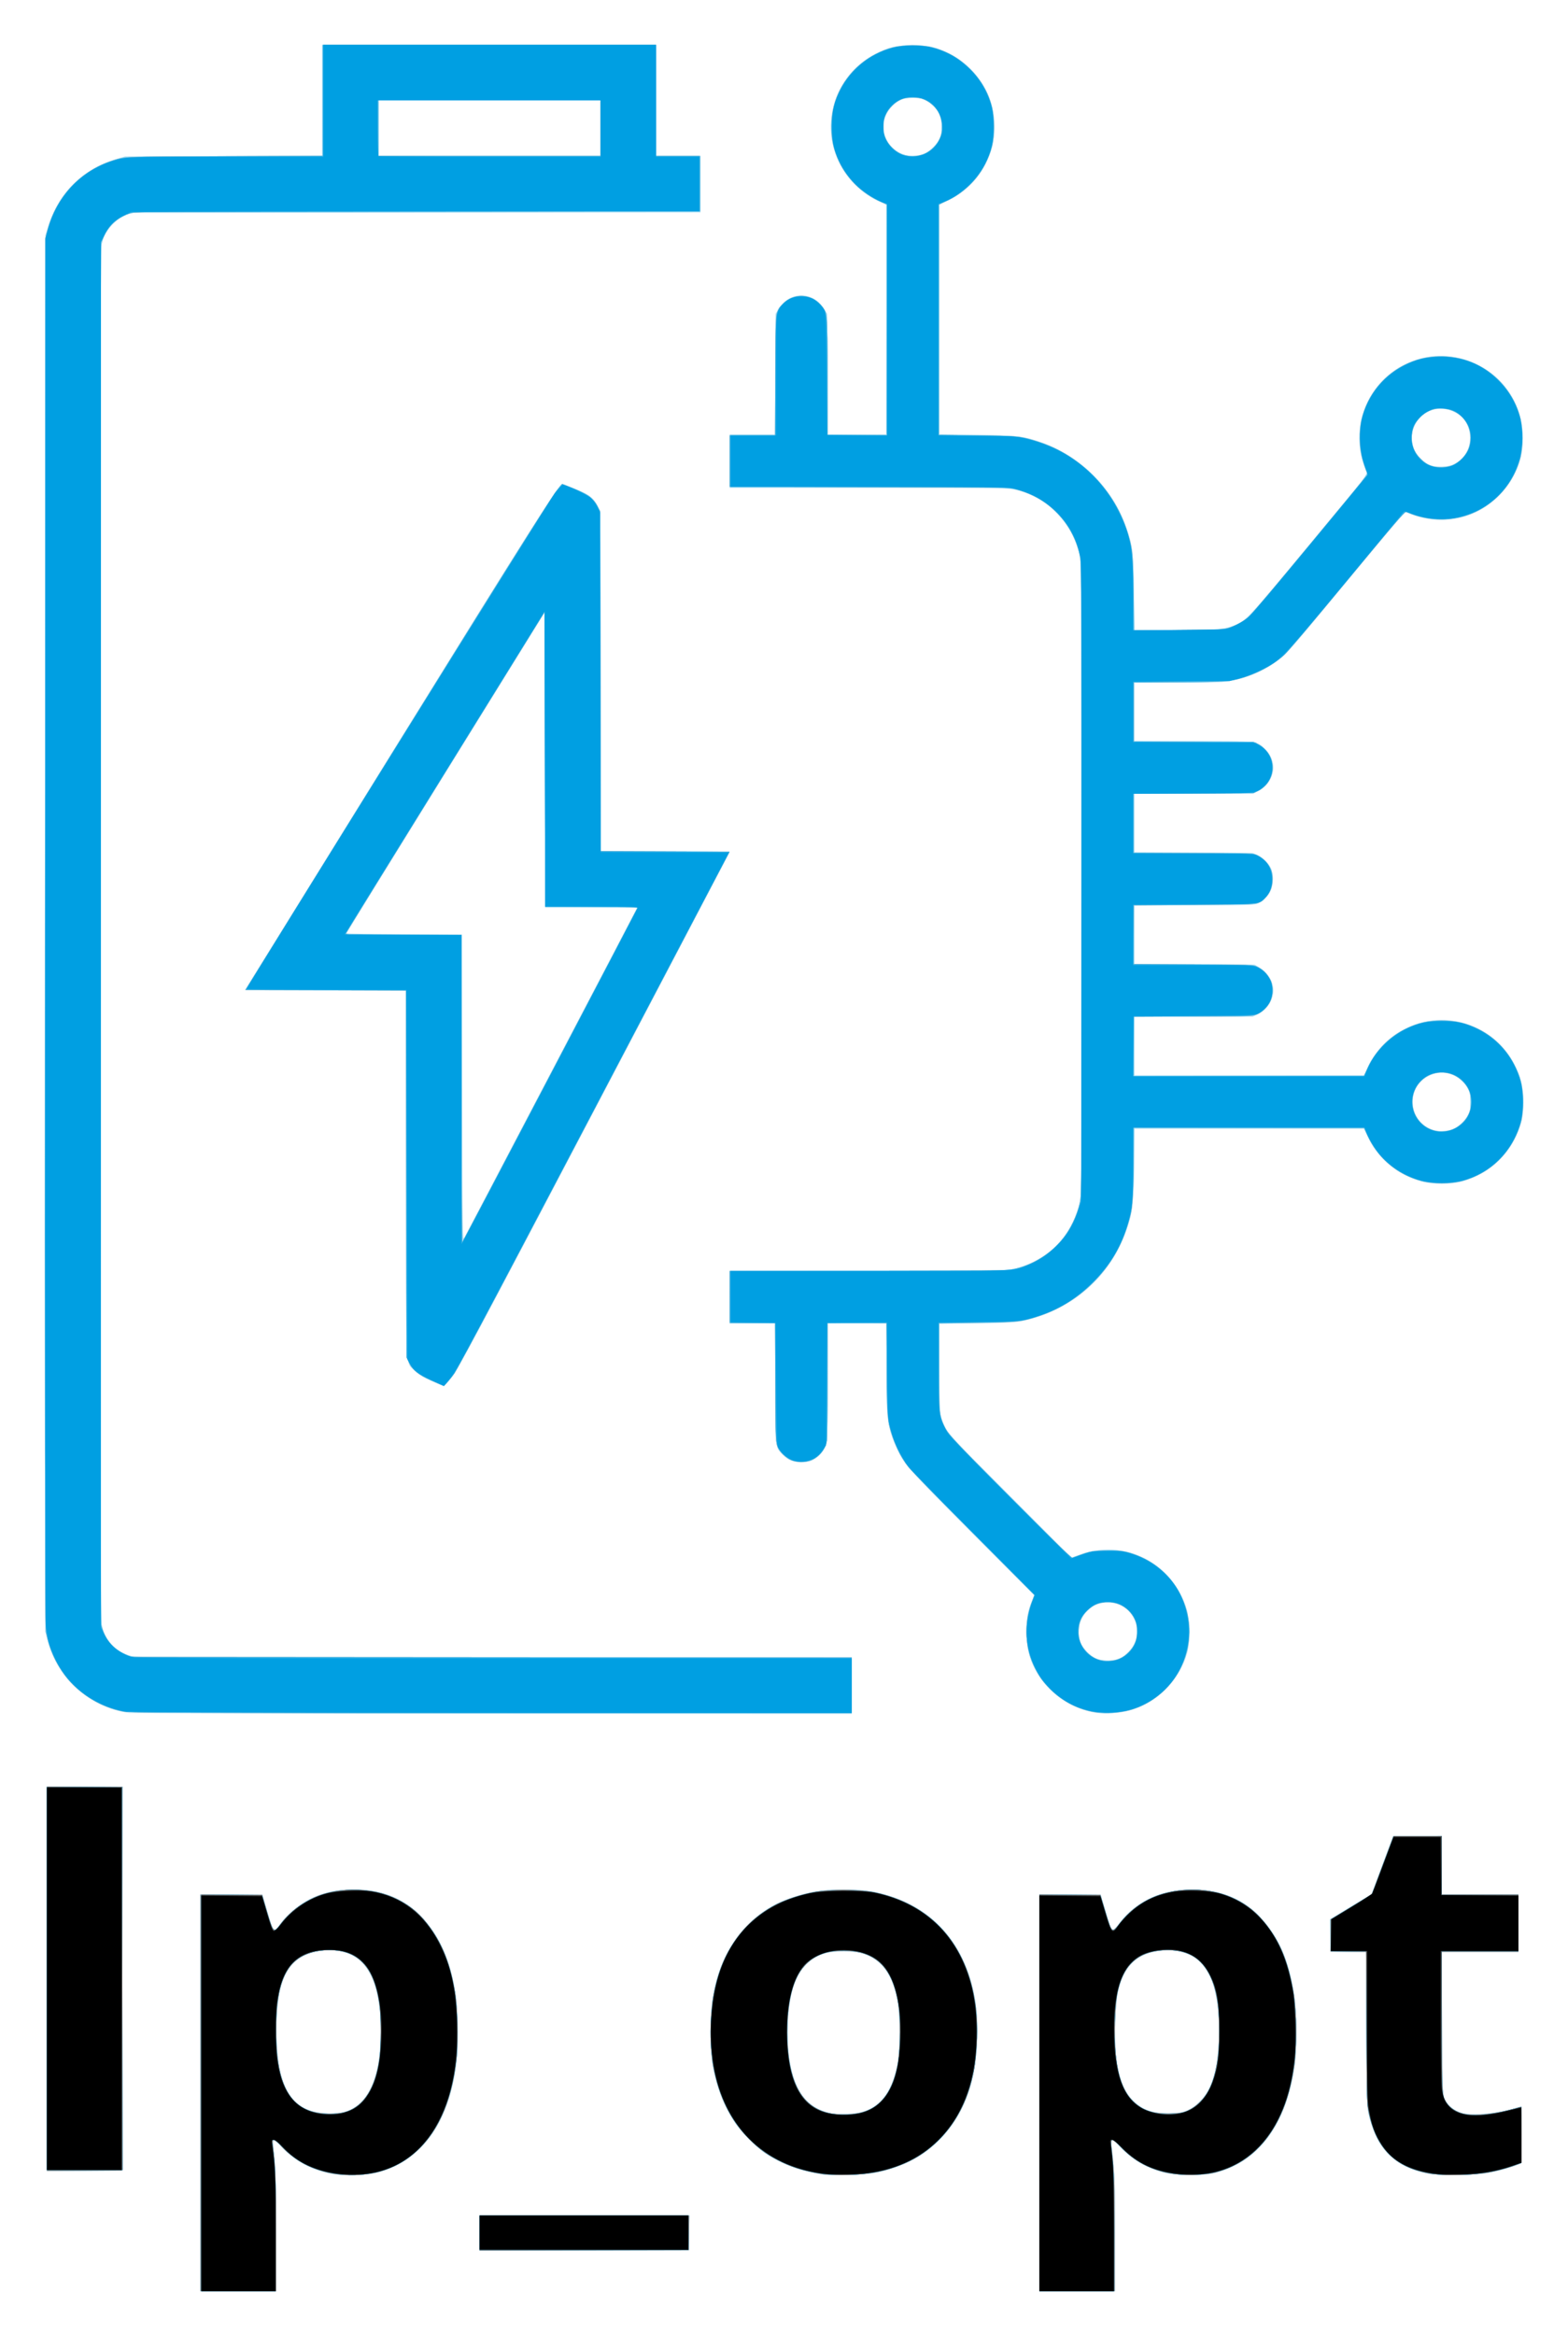
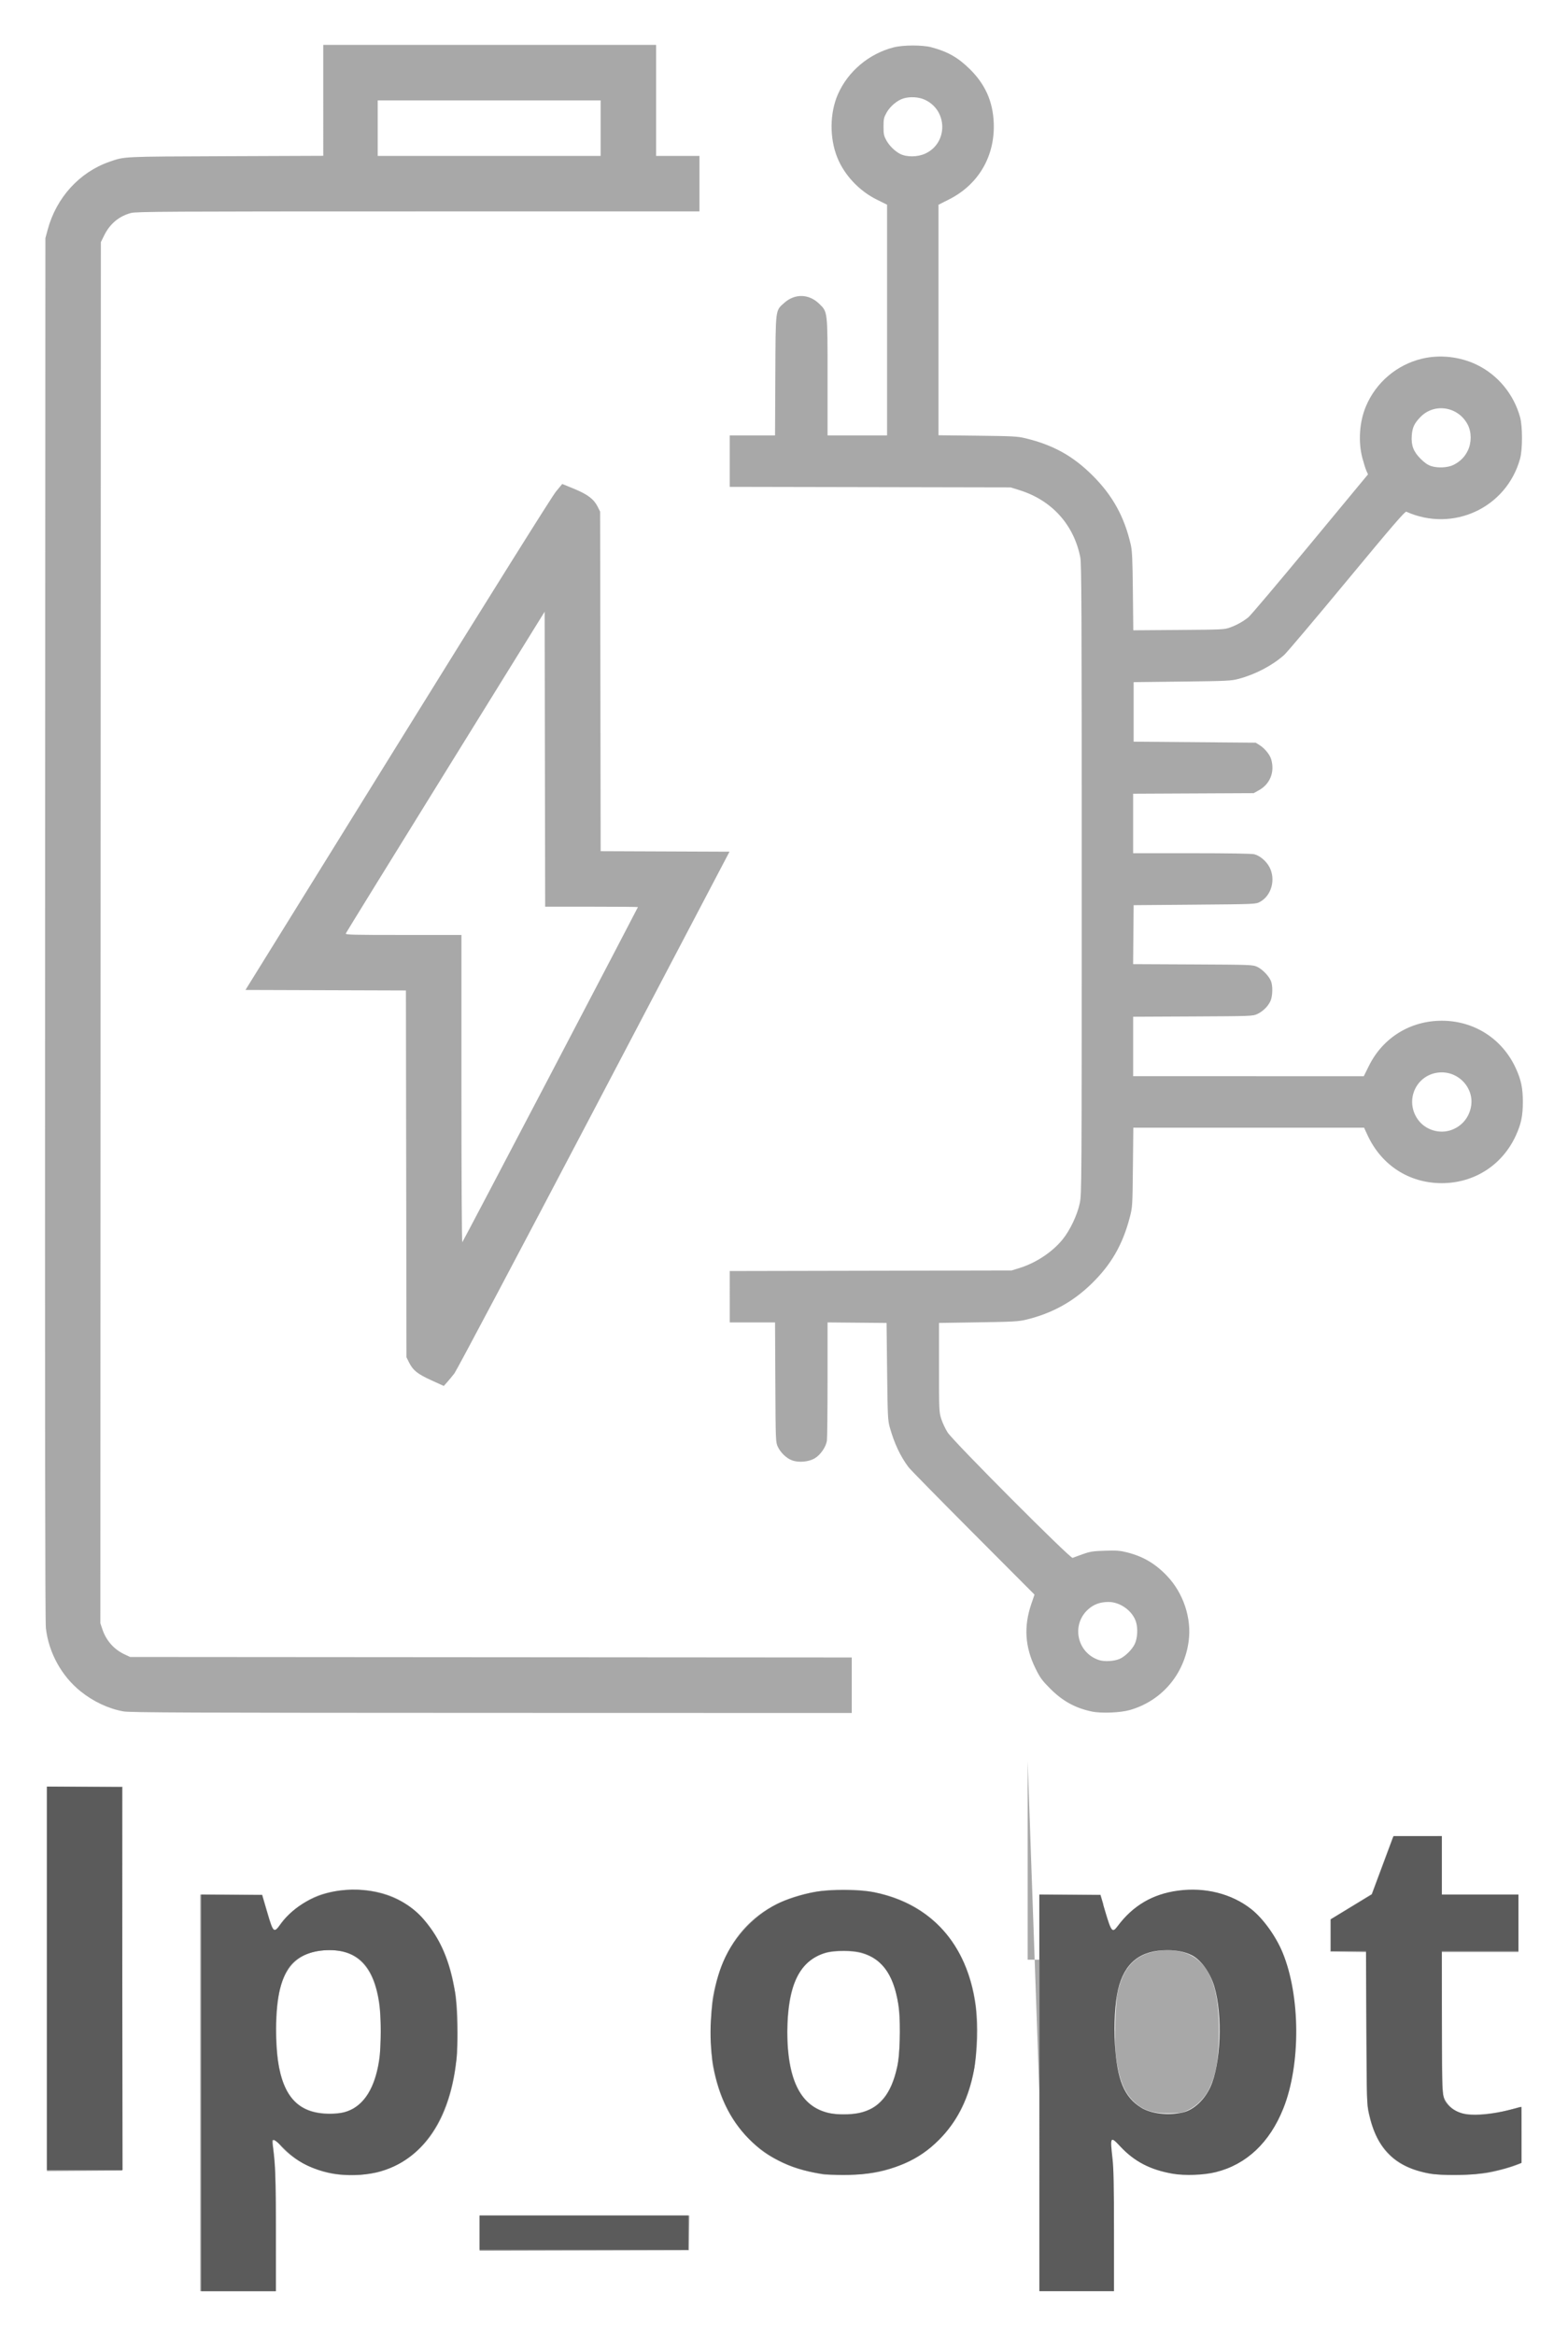
<svg xmlns="http://www.w3.org/2000/svg" role="img" viewBox="-7.12 -7.12 248.74 370.24">
  <title>lp_opt logo</title>
  <g stroke-width=".16">
-     <path fill="#a5dcf3" d="M24.64 324.72v-31.44h9.851l.794 2.739c.478 1.647.887 2.775 1.026 2.829.145.056.412-.145.716-.539.266-.346 1.026-1.174 1.689-1.84 1.849-1.859 3.571-2.842 6.197-3.537 1.212-.321 1.785-.372 4.127-.37 3.068.003 4.391.26 6.604 1.282 3.385 1.564 6.254 4.829 7.868 8.955 1.137 2.908 1.664 5.503 1.941 9.57.612 8.977-1.573 16.765-5.915 21.081-1.916 1.904-3.719 2.973-6.351 3.763-2.044.614-5.661.725-7.987.246-3.021-.622-5.168-1.767-7.318-3.9-.776-.77-1.481-1.4-1.566-1.4-.203 0-.194.303.084 2.88.177 1.641.234 4.439.237 11.64l.003 9.48h-12zm22.816 3.059c2.811-.748 4.584-3.202 5.436-7.521.35-1.773.484-6.763.238-8.877-.524-4.509-1.976-7.319-4.393-8.501-1.672-.818-3.645-1.008-5.774-.557-4.495.952-6.218 4.371-6.21 12.318.005 4.613.42 7.234 1.488 9.386.987 1.989 2.378 3.136 4.467 3.681 1.282.335 3.629.37 4.749.072zM157.76 324.72v-31.44h9.706l.494 1.64c.272.902.647 2.162.834 2.8.422 1.441.681 1.497 1.492.32 1.456-2.111 4.159-4.068 6.674-4.831 3.522-1.069 7.803-.946 10.954.315 1.741.697 2.92 1.465 4.342 2.83 4.023 3.863 5.996 9.33 6.25 17.326.421 13.229-4.683 22.161-13.626 23.846-1.969.371-5.686.253-7.52-.238-2.704-.725-5.368-2.371-7.198-4.448-.537-.609-1.045-.883-1.04-.56.002.066.144 1.488.318 3.16.274 2.636.317 4.215.318 11.88l.002 8.84h-12v-31.44zm22.682 3.052c3-.799 4.847-3.569 5.557-8.332.321-2.154.315-6.815-.011-9.019-.591-3.989-2.002-6.462-4.314-7.56-1.299-.617-2.588-.837-4.234-.723-2.405.167-3.938.825-5.256 2.255-1.123 1.218-1.776 2.897-2.182 5.607-.286 1.909-.322 7.017-.064 9.12.625 5.102 2.484 7.791 5.983 8.655 1.095.27 3.501.269 4.522-.003zM68.96 346.961V344.16h33.288l-.044 2.76-.044 2.76-16.6.041-16.6.041zm53.327-9.505c-2.86-.52-5.639-1.614-7.98-3.141-1.296-.845-4.009-3.593-4.897-4.96-1.564-2.409-2.645-5.103-3.335-8.315-.66-3.071-.611-9.179.1-12.64 1.271-6.182 4.903-11.171 9.961-13.68 1.398-.694 4.007-1.538 5.785-1.871 2.156-.405 7.671-.405 9.6-0 6.677 1.401 11.386 4.993 14.095 10.752 1.834 3.899 2.601 8.592 2.239 13.699-.302 4.255-.948 6.841-2.492 9.981-2.607 5.299-7.014 8.632-13.251 10.022-2.175.485-7.544.569-9.824.154zm7.332-9.678c3.22-1.003 5.058-3.663 5.762-8.338.309-2.053.27-7.104-.069-9.064-.985-5.692-3.566-8.136-8.592-8.136-5.905 0-8.529 3.396-8.903 11.52-.229 4.975.734 9.431 2.53 11.711.96 1.218 2.716 2.202 4.508 2.525 1.091.197 3.836.071 4.764-.218zm90.307 9.813c-4.774-.743-7.83-3.144-9.273-7.286-.965-2.77-.944-2.434-1.01-15.702l-.061-12.196-2.831-.044-2.831-.044-.037-2.56-.037-2.56 3.311-2 3.311-2 1.698-4.56 1.698-4.56 3.868-.043 3.868-.043v9.286h12.16v9.12h-12.16v10.712c0 10.7.049 11.808.566 12.808.334.647 1.145 1.381 1.958 1.772 1.684.812 5.944.49 9.824-.741.286-.091.296.08.255 4.437l-.043 4.532-1.76.583c-2.683.889-4.307 1.125-8.16 1.185-1.848.029-3.789-.015-4.314-.097zM.32 306.642V276.16h12.001l-.04 30.44-.04 30.44-5.96.042-5.96.042zm13.04-42.181c-6.366-.788-11.776-5.794-13.061-12.087-.292-1.429-.299-4.455-.259-111.842L.08 30.16l.441-1.406C2.204 23.389 6.074 19.596 11.44 18.054l1.28-.368 15.64-.048L44 17.59V0h52.96v17.6H104v8.958l-45.24.041-45.24.041-.96.47c-1.892.926-3.267 2.772-3.606 4.838-.22 1.345-.206 216.918.014 218.277.415 2.559 2.223 4.56 4.705 5.206.853.222 6.924.248 57.64.248H128v8.96l-56.76-.02c-31.218-.011-57.264-.083-57.88-.159zM88.16 13.2V8.8h-35.2v8.8h35.2zm78.751 251.278c-4.134-.575-7.873-3.197-9.762-6.846-1.016-1.963-1.333-3.182-1.428-5.491-.091-2.221.134-3.667.838-5.379l.378-.921-9.805-9.84c-10.544-10.582-10.945-11.039-12.187-13.907-1.315-3.033-1.504-4.657-1.505-12.933l-.001-6.44h-9.28l-.004 9.4c-.003 9.107-.014 9.422-.329 10.12-.4.884-1.139 1.677-1.987 2.13-.491.262-.92.342-1.84.342-1.363 0-2.131-.314-2.982-1.219-1.158-1.232-1.093-.593-1.143-11.214l-.045-9.56h-7.19v-8.31l22.12-.047 22.12-.047 1.28-.36c5.012-1.412 8.555-4.982 9.878-9.955l.362-1.36v-50.32c0-46.459-.021-50.408-.267-51.461-1.212-5.171-5.05-9.092-10.082-10.298-1.296-.311-1.906-.319-23.371-.32L108.64 70.24v-8.48h7.19l.045-9.573.045-9.573.483-.782c1.738-2.81 5.456-2.81 7.193 0l.483.782.044 9.573.044 9.573h9.273V25.316l-1.226-.582c-3.267-1.552-5.622-4.143-6.807-7.493-2.138-6.041.551-12.822 6.259-15.781C133.823.341 134.945.08 137.6.08c2.727 0 3.68.207 5.84 1.267 3.318 1.629 5.837 4.709 6.822 8.342.497 1.833.498 4.781.003 6.551-1.048 3.742-3.437 6.651-6.864 8.358l-1.48.737v36.39l5.88.079c6.285.084 7.181.182 9.924 1.088 6.328 2.088 11.565 7.211 13.776 13.477 1.073 3.042 1.176 3.901 1.257 10.472l.073 5.96h6.029c6.35 0 8.122-.123 9.566-.663 2.105-.788 2.197-.886 12.104-12.843l9.25-11.164-.472-1.305c-2.461-6.805.986-14.285 7.7-16.715 6.375-2.307 13.412.607 16.283 6.742 1.196 2.555 1.517 6.014.806 8.668-1.764 6.581-8.156 10.756-14.718 9.614-.826-.144-1.948-.44-2.493-.658-.545-.218-1.057-.392-1.138-.387-.081.005-4.306 5.041-9.388 11.19-8.51 10.296-9.351 11.264-10.64 12.233-2.476 1.863-5.418 3.069-8.396 3.443-.723.091-4.286.165-7.919.165H172.8v9.28h9.252c10.56 0 10.249-.035 11.571 1.287.76.76 1.258 1.896 1.258 2.873 0 1.501-1.062 3.122-2.48 3.784l-.8.373-9.4.002-9.4.002v9.268l9.4.046c9.145.045 9.42.055 10.122.38.873.404 1.649 1.153 2.12 2.044.476.902.485 2.607.019 3.622-.385.838-1.145 1.625-1.963 2.033-.533.265-1.313.291-10.137.332l-9.56.045v9.261l9.56.045 9.56.045.748.44c1.303.766 2.212 2.262 2.212 3.64 0 1.467-1.092 3.138-2.471 3.78l-.809.377-9.4.002-9.4.002v9.28h36.444l.582-1.226c1.552-3.267 4.143-5.622 7.493-6.807 6.036-2.136 12.825.556 15.781 6.259 1.128 2.176 1.379 3.271 1.379 6.014 0 2.069-.052 2.565-.375 3.6-1.394 4.461-4.726 7.707-9.225 8.985-1.813.515-4.74.516-6.56.002-3.752-1.059-6.652-3.441-8.358-6.867l-.737-1.48h-36.395l-.073 5.88c-.081 6.482-.187 7.359-1.257 10.392-2.539 7.196-8.557 12.454-16.22 14.17-1.261.282-2.18.332-7.4.395l-5.96.073.002 6.905c.002 7.578.02 7.752.984 9.704.46.931 1.546 2.077 10.225 10.786l9.711 9.745 1.019-.403c1.743-.69 2.652-.846 4.859-.837 2.332.01 3.419.237 5.308 1.109 3.511 1.621 6.041 4.585 7.129 8.354.475 1.647.511 5.159.068 6.768-1.246 4.531-4.886 8.114-9.415 9.268-1.495.381-3.54.519-4.899.329zm3.175-8.498c1.015-.304 2.096-1.245 2.631-2.293.413-.808.482-1.119.479-2.155-.003-.995-.079-1.354-.426-2.011-.89-1.688-2.341-2.563-4.21-2.539-1.37.018-2.094.315-3.131 1.285-1.32 1.234-1.77 3.154-1.16 4.944.345 1.012 1.629 2.324 2.616 2.672.855.302 2.366.348 3.202.097zm53.362-84.134c.927-.399 1.786-1.21 2.279-2.151.359-.685.427-1.018.427-2.094s-.068-1.41-.427-2.094c-1.54-2.939-5.448-3.406-7.642-.913-1.887 2.144-1.308 5.549 1.192 7.014 1.256.736 2.81.825 4.171.239zM223.36 66.548c1.697-.766 2.717-2.354 2.717-4.228 0-2.237-1.313-3.928-3.483-4.484-3.313-.849-6.336 2.059-5.638 5.422.316 1.521 1.518 2.91 2.965 3.426.837.298 2.636.227 3.44-.136zm-84.212-49.187c1.034-.307 2.146-1.284 2.679-2.354.336-.675.413-1.055.41-2.038-.006-1.902-.825-3.278-2.462-4.136-.685-.359-1.018-.427-2.094-.427-1.076 0-1.41.068-2.094.427-2.906 1.522-3.417 5.387-1 7.56 1.28 1.15 2.836 1.481 4.562.968zM61.36 211.862c-1.387-.606-1.949-.953-2.652-1.636-1.57-1.525-1.428 1.575-1.428-31.374V149.922l-12.771-.041-12.771-.041 24.04-38.782c21.458-34.617 25.785-41.442 26.287-41.462.052-.002.952.34 1.998.76 2.15.863 3.005 1.502 3.619 2.703l.399.78.041 27 .041 27h10.256c8.139 0 10.24.041 10.179.2-.042.11-9.726 18.574-21.518 41.032-18.679 35.572-21.581 41.008-22.526 42.2-.596.753-1.163 1.367-1.259 1.364-.096-.002-.966-.35-1.934-.774zm19.025-49.128c7.444-14.204 13.535-25.85 13.535-25.88 0-.03-3.276-.054-7.279-.054h-7.279l-.041-23.398L79.28 90.004l-15.72 25.38c-8.646 13.959-15.72 25.424-15.72 25.477 0 .053 4.122.115 9.16.138l9.16.041.047 24.32c.046 23.812.054 24.308.345 23.76.164-.308 6.388-12.182 13.833-26.386z" />
-     <path fill="#6ec7ed" d="M24.64 324.72v-31.44h9.84l.806 2.759c.943 3.23 1.078 3.368 1.983 2.027 1.333-1.975 4.338-4.145 6.731-4.862 3.285-.983 7.159-.956 10.244.072 5.236 1.746 9.13 6.86 10.54 13.842.547 2.708.706 4.507.71 8 .013 11.901-4.357 19.735-12.328 22.094-1.735.514-5.016.697-7.104.396-3.465-.498-7.009-2.403-8.909-4.788-.29-.364-.632-.662-.76-.662-.291 0-.29.312.009 2.96.181 1.598.236 4.276.237 11.56l.002 9.48h-12v-31.44zm22.842 3.052c3.097-.825 5.005-3.889 5.633-9.048.091-.746.165-2.51.164-3.92-.003-8.577-2.652-12.724-8.128-12.724-4.273 0-6.862 2.059-7.866 6.256-.726 3.035-.763 9.237-.074 12.572 1.006 4.871 3.445 7.055 7.909 7.08.836.005 1.899-.092 2.362-.216zM157.76 324.72v-31.44H167.463l.439 1.48c1.187 3.999 1.231 4.12 1.512 4.12.152 0 .63-.475 1.07-1.062 2.758-3.68 7.129-5.542 12.423-5.293 4.109.194 7.276 1.599 9.923 4.405 2.844 3.015 4.457 6.712 5.353 12.269.361 2.238.406 8.816.077 11.12-1.335 9.333-5.65 15.177-12.594 17.06-1.726.468-6.366.424-8.226-.078-2.765-.746-4.749-1.914-6.798-4.002-1.399-1.426-1.598-1.456-1.46-.22.548 4.907.575 5.589.577 14.24l.002 8.84h-12v-31.44zm23.725 2.669c1.246-.613 2.551-1.945 3.19-3.256 1.118-2.293 1.565-4.96 1.564-9.334-.002-5.438-.899-8.775-2.901-10.777-1.708-1.708-4.432-2.333-7.415-1.701-3.079.652-4.847 2.604-5.707 6.301-.415 1.782-.592 7.77-.304 10.25.38 3.268 1.185 5.477 2.513 6.897 1.564 1.672 3.22 2.259 6.156 2.183 1.721-.045 1.938-.087 2.905-.563zM68.96 346.961V344.16h33.288l-.044 2.76-.044 2.76-16.6.041-16.6.041zm54.56-9.298c-3.345-.61-4.949-1.092-6.935-2.084-2.146-1.072-3.231-1.867-4.985-3.653-2.938-2.991-4.689-6.563-5.635-11.488-.404-2.104-.397-8.802.012-10.998 1.803-9.697 7.56-15.367 16.983-16.724 2.045-.294 5.468-.295 7.52-.002 11.557 1.654 18.293 11.178 17.37 24.558-.449 6.509-2.209 10.949-5.819 14.681-2.096 2.167-4.164 3.489-7.071 4.522-2.529.898-4.107 1.143-7.76 1.205-1.804.03-3.46.023-3.68-.017zm6.379-9.976c1.293-.436 2.002-.892 2.927-1.884 1.213-1.3 2.101-3.459 2.551-6.203.276-1.681.277-7.274.001-8.96-.957-5.846-3.572-8.4-8.605-8.4-1.917 0-3.012.201-4.178.766-3.036 1.472-4.499 4.768-4.775 10.754-.125 2.713.112 5.459.657 7.608.952 3.753 2.864 5.838 6.011 6.555 1.437.327 4.082.212 5.41-.235zm89.679 9.831c-.716-.125-1.876-.438-2.577-.694-3.768-1.375-5.889-4.036-6.97-8.745-.316-1.374-.333-1.996-.389-13.556l-.059-12.116-2.832-.044L203.92 302.32v-5.113l3.279-2.006 3.279-2.006 1.697-4.557 1.697-4.557 3.864-.043 3.864-.043v9.286h12.16v9.12h-12.17l.045 11.24c.044 11.012.052 11.255.379 11.962.428.925 1.23 1.723 2.144 2.135 1.692.762 6.001.417 9.786-.785.282-.09.295.104.295 4.395v4.489l-.6.253c-.945.398-3.189 1.02-4.678 1.296-1.921.357-7.647.438-9.384.134zM.32 306.642V276.16h12.001l-.04 30.44-.04 30.44-5.96.042-5.96.042zm12-42.402c-3.378-.683-6.609-2.606-8.79-5.232C2.333 257.566.914 254.793.435 252.96L.08 251.6V141.12C.08 36.843.096 30.579.357 29.562c1.499-5.829 5.597-9.985 11.356-11.516 1.318-.35 1.437-.353 16.807-.405l15.48-.052V0h52.96v17.6H104v8.8l-44.36.001c-27.362.001-44.717.059-45.291.153-2.629.431-4.791 2.434-5.379 4.984-.108.469-.163 36.764-.166 109.508-.003 96.055.024 108.914.235 109.725.525 2.015 1.579 3.324 3.403 4.225l1.221.604 57.168.041L128 255.682v8.798l-57.32-.015c-46.67-.012-57.513-.054-58.36-.225zM88.16 13.2V8.8h-35.2v8.8h35.2zm77.409 250.954c-3.662-.901-6.873-3.447-8.568-6.794-1.56-3.081-1.723-7.313-.409-10.596l.414-1.034-9.923-9.945c-6.076-6.09-10.17-10.317-10.561-10.905-1.316-1.978-2.247-4.237-2.673-6.482-.202-1.067-.249-2.663-.249-8.496V202.72h-9.44v9.171c0 7.608-.04 9.305-.235 9.96-.722 2.421-3.596 3.6-5.821 2.387-.471-.257-1.067-.721-1.325-1.032-.926-1.119-.939-1.27-.939-11.314V202.72h-7.2v-8.32h21.579c18.587 0 21.772-.034 22.973-.243 5.291-.923 9.335-4.639 10.861-9.982L164.4 182.96l.046-49.84c.033-35.312-.005-50.236-.129-51.2-.369-2.871-1.588-5.396-3.645-7.549-1.896-1.984-3.843-3.137-6.512-3.857-1.277-.344-1.326-.345-23.4-.394l-22.12-.049V61.92h7.2l.001-9.24c0-5.795.062-9.459.164-9.828.299-1.078 1.116-2.084 2.097-2.584 2.359-1.202 5.186.037 5.893 2.584.102.369.164 4.034.164 9.831l.001 9.242 4.68-.042 4.68-.042.041-18.261.041-18.261-.891-.362c-2.869-1.164-5.407-3.625-6.762-6.556-.893-1.931-1.209-3.395-1.191-5.52.075-9.06 9.061-15.214 17.543-12.015 3.007 1.134 5.745 3.702 7.151 6.706 1.154 2.467 1.474 5.872.799 8.508-1.001 3.909-3.933 7.364-7.471 8.802l-.939.381V61.84l6.16.086c6.722.094 7.259.155 10.053 1.141 7.51 2.65 12.891 8.977 14.365 16.891.198 1.062.28 2.788.34 7.132l.079 5.73 7.061-.053c6.916-.052 7.082-.06 8.101-.424 1.313-.469 2.629-1.266 3.392-2.053.326-.336 4.619-5.471 9.54-11.411 8.83-10.657 8.945-10.806 8.732-11.225-.119-.234-.408-1.062-.641-1.84-.544-1.814-.614-4.754-.154-6.535 1.646-6.374 7.691-10.614 14.039-9.846 5.569.673 9.982 4.631 11.247 10.086.354 1.526.319 4.297-.073 5.854-.933 3.709-3.561 6.952-6.987 8.623-3.119 1.521-7.206 1.655-10.436.343l-.953-.387-9.032 10.904c-4.968 5.997-9.419 11.267-9.893 11.712-2.576 2.42-6.259 4.031-10.031 4.389-.941.089-4.464.162-7.83.162l-6.12 0v9.268l9.48.046 9.48.046.876.497c3.123 1.772 2.744 6.311-.627 7.5-.586.207-2.074.243-9.949.243H172.8v9.44l9.4.002 9.4.002.801.373c.882.411 1.753 1.299 2.109 2.151.551 1.319.232 3.256-.72 4.368-1.122 1.311-.635 1.257-11.43 1.261l-9.56.003v9.44l9.16.001c5.741 0 9.38.062 9.748.164 1.779.494 3.065 2.164 3.065 3.981 0 1.806-1.194 3.442-2.883 3.951-.596.179-2.533.223-9.915.223H172.8v9.441l18.248-.041 18.248-.041.381-.939c1.468-3.612 5.082-6.628 9.042-7.546 1.705-.395 4.343-.364 6 .071 4.992 1.311 8.65 5.202 9.615 10.227 1.269 6.611-2.985 13.215-9.615 14.921-1.775.457-4.48.455-6.24-.005-3.94-1.029-7.238-3.806-8.737-7.358l-.444-1.053-18.249-.041-18.249-.041-.002 4.521c-.002 5.083-.17 7.529-.665 9.638-1.714 7.307-7.176 13.299-14.304 15.691-2.797.939-3.818 1.053-10.2 1.145l-5.89.084.059 6.981c.052 6.204.091 7.079.348 7.861.775 2.355.59 2.143 10.963 12.536l9.718 9.736 1.426-.486c4.016-1.369 7.984-.902 11.465 1.349 2.964 1.916 5.138 5.291 5.712 8.865.909 5.666-2.309 11.511-7.632 13.865-2.313 1.023-5.714 1.308-8.229.689zm5.105-8.409c2.871-1.386 3.496-5.244 1.219-7.521-1.743-1.743-4.782-1.745-6.522-.003-.921.922-1.266 1.721-1.343 3.109-.08 1.447.233 2.36 1.149 3.354 1.476 1.601 3.548 2.001 5.497 1.061zm52.743-83.825c.794-.332 1.962-1.421 2.395-2.232.28-.525.345-.918.345-2.087 0-1.727-.281-2.377-1.499-3.473-3.015-2.71-7.696-.598-7.696 3.473 0 2.212 1.412 4.009 3.597 4.58.668.175 2.135.041 2.857-.261zm.022-105.342c.897-.397 1.947-1.458 2.368-2.393.707-1.57.358-3.667-.835-5.026-1.287-1.465-3.829-1.942-5.552-1.042-3.293 1.721-3.482 6.209-.344 8.198 1.207.765 2.984.872 4.363.262zM139.6 17.223c.909-.425 2.017-1.549 2.418-2.452.173-.391.274-1.044.278-1.811.008-1.431-.441-2.468-1.474-3.401-1.105-.998-1.538-1.158-3.142-1.157-1.736.001-2.377.281-3.499 1.528-2.101 2.337-1.329 5.94 1.562 7.287 1.13.526 2.739.529 3.856.006zM61.307 211.783c-2.183-.997-2.898-1.566-3.494-2.781L57.36 208.08 57.318 179l-.042-29.08H44.558c-6.995 0-12.718-.038-12.718-.085 0-.046 10.81-17.524 24.023-38.84 20.182-32.558 24.635-39.613 26.061-41.285.144-.168 3.554 1.202 4.332 1.741.714.495 1.32 1.332 1.657 2.289.218.62.247 3.76.247 27.399v26.699l10.24.041 10.24.041-21.501 40.948c-18.589 35.402-21.65 41.138-22.6 42.353-.604.773-1.171 1.402-1.259 1.397-.088-.004-.976-.381-1.973-.836zm18.849-48.519L94.065 136.72l-7.352-.042-7.352-.042-.041-23.355L79.28 89.928l-15.76 25.442c-8.668 13.993-15.784 25.511-15.813 25.596-.034.098 3.309.154 9.16.154H66.08v24.427c0 13.435.037 24.389.083 24.344.046-.045 6.342-12.028 13.993-26.627z" />
-     <path fill="#a8a8a8" d="M24.64 324.72v-31.44h9.84l.806 2.759c.943 3.23 1.078 3.368 1.983 2.027 1.333-1.975 4.338-4.145 6.731-4.862 3.285-.983 7.159-.956 10.244.072 5.236 1.746 9.13 6.86 10.54 13.842.547 2.708.706 4.507.71 8 .013 11.901-4.357 19.735-12.328 22.094-1.735.514-5.016.697-7.104.396-3.465-.498-7.009-2.403-8.909-4.788-.29-.364-.632-.662-.76-.662-.291 0-.29.312.009 2.96.181 1.598.236 4.276.237 11.56l.002 9.48h-12v-31.44zm22.842 3.052c3.097-.825 5.005-3.889 5.633-9.048.091-.746.165-2.51.164-3.92-.003-8.577-2.652-12.724-8.128-12.724-4.273 0-6.862 2.059-7.866 6.256-.726 3.035-.763 9.237-.074 12.572 1.006 4.871 3.445 7.055 7.909 7.08.836.005 1.899-.092 2.362-.216zM157.76 324.72v-31.44H167.463l.439 1.48c1.187 3.999 1.231 4.12 1.512 4.12.152 0 .63-.475 1.07-1.062 2.758-3.68 7.129-5.542 12.423-5.293 4.109.194 7.276 1.599 9.923 4.405 2.844 3.015 4.457 6.712 5.353 12.269.361 2.238.406 8.816.077 11.12-1.335 9.333-5.65 15.177-12.594 17.06-1.726.468-6.366.424-8.226-.078-2.765-.746-4.749-1.914-6.798-4.002-1.399-1.426-1.598-1.456-1.46-.22.548 4.907.575 5.589.577 14.24l.002 8.84h-12v-31.44zm23.725 2.669c1.246-.613 2.551-1.945 3.19-3.256 1.118-2.293 1.565-4.96 1.564-9.334-.002-5.438-.899-8.775-2.901-10.777-1.708-1.708-4.432-2.333-7.415-1.701-3.079.652-4.847 2.604-5.707 6.301-.415 1.782-.592 7.77-.304 10.25.38 3.268 1.185 5.477 2.513 6.897 1.564 1.672 3.22 2.259 6.156 2.183 1.721-.045 1.938-.087 2.905-.563zM68.96 346.961V344.16h33.288l-.044 2.76-.044 2.76-16.6.041-16.6.041zm54.56-9.298c-3.345-.61-4.949-1.092-6.935-2.084-2.146-1.072-3.231-1.867-4.985-3.653-2.938-2.991-4.689-6.563-5.635-11.488-.404-2.104-.397-8.802.012-10.998 1.803-9.697 7.56-15.367 16.983-16.724 2.045-.294 5.468-.295 7.52-.002 11.557 1.654 18.293 11.178 17.37 24.558-.449 6.509-2.209 10.949-5.819 14.681-2.096 2.167-4.164 3.489-7.071 4.522-2.529.898-4.107 1.143-7.76 1.205-1.804.03-3.46.023-3.68-.017zm6.379-9.976c1.293-.436 2.002-.892 2.927-1.884 1.213-1.3 2.101-3.459 2.551-6.203.276-1.681.277-7.274.001-8.96-.957-5.846-3.572-8.4-8.605-8.4-1.917 0-3.012.201-4.178.766-3.036 1.472-4.499 4.768-4.775 10.754-.125 2.713.112 5.459.657 7.608.952 3.753 2.864 5.838 6.011 6.555 1.437.327 4.082.212 5.41-.235zm89.679 9.831c-.716-.125-1.876-.438-2.577-.694-3.768-1.375-5.889-4.036-6.97-8.745-.316-1.374-.333-1.996-.389-13.556l-.059-12.116-2.832-.044L203.92 302.32v-5.113l3.279-2.006 3.279-2.006 1.697-4.557 1.697-4.557 3.864-.043 3.864-.043v9.286h12.16v9.12h-12.17l.045 11.24c.044 11.012.052 11.255.379 11.962.428.925 1.23 1.723 2.144 2.135 1.692.762 6.001.417 9.786-.785.282-.09.295.104.295 4.395v4.489l-.6.253c-.945.398-3.189 1.02-4.678 1.296-1.921.357-7.647.438-9.384.134zM.32 306.642V276.16h12.001l-.04 30.44-.04 30.44-5.96.042-5.96.042zm12.134-42.413c-2.366-.428-4.752-1.545-6.787-3.177C2.642 258.627.6 254.91.158 251.025.037 249.965 0 217.136.034 140.08l.048-109.44.365-1.353c1.366-5.071 5.039-9.106 9.79-10.756 2.447-.85 1.82-.82 18.444-.886l15.48-.061V0h52.8v17.6h6.88v8.8H59.234c-39.798 0-44.709.027-45.56.248-1.895.494-3.361 1.715-4.268 3.557L8.88 31.273l-.041 109.487-.041 109.487.331.983c.596 1.77 1.836 3.172 3.491 3.948l.899.422 57.24.041 57.24.041v8.798l-57.16-.014c-47.998-.012-57.357-.05-58.386-.236zM88.16 13.2V8.8H52.8v8.8h35.36zm77.92 251.05c-2.66-.562-4.646-1.66-6.648-3.674-1.248-1.256-1.562-1.688-2.277-3.136-1.689-3.424-1.897-6.682-.658-10.291l.493-1.436-9.749-9.777c-5.362-5.377-9.965-10.065-10.23-10.417-1.301-1.73-2.266-3.779-2.978-6.32-.314-1.119-.342-1.717-.425-8.88l-.088-7.68-4.68-.042-4.68-.042-.002 9.082c-.001 4.995-.047 9.354-.101 9.685-.162.981-.999 2.205-1.878 2.747-.986.608-2.6.758-3.689.342-.882-.337-1.798-1.224-2.231-2.161-.331-.714-.339-.948-.384-10.211l-.046-9.48h-7.188V194.408l22.36-.046 22.36-.046 1.194-.368c2.648-.816 5.231-2.52 6.883-4.541 1.18-1.443 2.349-3.907 2.73-5.749.302-1.462.309-2.707.311-51.364.002-42.671-.031-50.035-.227-51.04-1.011-5.17-4.519-9.055-9.61-10.645L153.2 70.16l-22.28-.044-22.28-.044V61.92h7.188l.046-9.48c.052-10.779-.012-10.255 1.408-11.531 1.678-1.509 3.916-1.457 5.543.128 1.365 1.329 1.335 1.066 1.335 11.712V61.92h9.44V25.338l-1.666-.828c-2.778-1.381-5.123-3.889-6.237-6.67-1.242-3.102-1.195-7.069.117-10.038 1.602-3.623 4.917-6.407 8.825-7.412 1.502-.386 4.564-.395 5.981-.018 2.598.692 4.238 1.623 6.11 3.468 2.439 2.403 3.647 5.108 3.791 8.489.225 5.285-2.399 9.797-7.072 12.16l-1.691.855v36.549l6.2.07c5.547.063 6.343.105 7.56.398 4.449 1.071 7.584 2.811 10.725 5.953 3.146 3.146 4.992 6.492 6.007 10.885.23.995.289 2.26.344 7.409l.067 6.209 7.228-.054c7.009-.053 7.257-.065 8.176-.41 1.091-.409 1.995-.917 2.861-1.607.334-.266 4.739-5.472 9.788-11.569l9.18-11.084-.254-.567c-.14-.312-.426-1.215-.635-2.007-.689-2.602-.474-5.753.56-8.215 1.59-3.784 4.899-6.594 8.894-7.552 2.825-.677 6.006-.33 8.658.945 3.367 1.619 5.903 4.682 6.906 8.341.4 1.458.399 5.106-.002 6.56-2.143 7.79-10.625 11.746-18.047 8.417-.206-.092-2.221 2.248-9.418 10.934-5.036 6.078-9.515 11.374-9.952 11.767-1.858 1.671-4.576 3.099-7.226 3.798-1.217.321-1.803.349-8.982.433l-7.68.09v9.44l9.68.08 9.68.08.597.371c.813.505 1.633 1.497 1.857 2.246.601 2.006-.156 3.932-1.934 4.917l-.84.466-9.56.046-9.56.046V128.16l9.32.001c5.927.001 9.537.061 9.916.166.912.253 1.898 1.098 2.397 2.054 1.018 1.948.305 4.523-1.522 5.5-.668.357-.704.359-10.351.439l-9.68.08-.042 4.674-.042 4.674 9.482.046c9.232.045 9.501.055 10.202.38.812.377 1.84 1.434 2.176 2.238.319.763.28 2.409-.075 3.191-.383.843-1.201 1.647-2.099 2.062-.703.325-.975.335-10.202.379l-9.48.045v9.43H209.222l.825-1.66c2.214-4.454 6.558-7.138 11.552-7.138 5.143 0 9.604 2.865 11.745 7.543.842 1.841 1.113 3.139 1.113 5.334 0 2.195-.271 3.494-1.113 5.334-2.141 4.678-6.602 7.543-11.745 7.543-5.186 0-9.576-2.838-11.785-7.618l-.545-1.179h-36.604l-.066 6.28c-.065 6.141-.076 6.316-.483 7.891-1.13 4.366-2.965 7.552-6.102 10.596-2.957 2.869-6.256 4.679-10.334 5.67-1.21.294-2.046.341-7.6.427l-6.24.096v7.04c0 6.823.011 7.075.354 8.167.195.62.652 1.592 1.015 2.16.911 1.425 19.479 20.047 19.829 19.888.133-.06.853-.326 1.601-.591 1.192-.422 1.629-.49 3.536-.55 1.841-.058 2.382-.017 3.514.27 2.546.644 4.478 1.785 6.338 3.743 2.579 2.716 3.896 6.677 3.422 10.291-.696 5.3-4.266 9.497-9.317 10.953-1.507.435-4.561.556-6.053.24zm4.371-8.328c.888-.372 2.022-1.482 2.452-2.403.42-.898.507-2.412.197-3.446-.525-1.752-2.496-3.194-4.365-3.194-1.306 0-2.31.357-3.197 1.138-2.767 2.435-1.827 6.927 1.69 8.075.835.273 2.358.192 3.223-.17zm52.743-83.905c1.609-.612 2.713-1.936 3.035-3.641.555-2.939-1.926-5.665-4.965-5.455-3.669.253-5.605 4.345-3.502 7.402 1.18 1.715 3.485 2.434 5.432 1.695zm.282-105.434c1.041-.532 1.749-1.238 2.238-2.234.621-1.265.623-2.929.004-4.129-1.49-2.89-5.288-3.508-7.505-1.222-.979 1.01-1.286 1.665-1.377 2.939-.112 1.563.263 2.547 1.405 3.689.643.643 1.14.983 1.694 1.16 1.059.338 2.66.246 3.54-.203zM139.68 17.225c3.615-1.689 3.555-6.861-.099-8.534-.958-.439-2.324-.521-3.385-.203-.974.292-2.1 1.236-2.661 2.232-.447.792-.496 1.015-.496 2.24 0 1.209.053 1.455.475 2.218.451.814 1.325 1.671 2.132 2.09 1.057.549 2.805.53 4.033-.044zM61.286 211.721c-2.194-1-2.899-1.568-3.533-2.848L57.36 208.08l-.043-29.079-.043-29.079-12.726-.041-12.726-.041 24.129-38.91c14.91-24.044 24.509-39.369 25.125-40.113l.996-1.203 1.884.771c2.142.877 3.143 1.639 3.744 2.85L88.08 74l.042 26.919.042 26.919 10.22.041 10.22.041-21.499 40.941c-11.824 22.518-21.784 41.31-22.132 41.761-.348.451-.872 1.088-1.163 1.414l-.53.594zm18.935-48.499c7.622-14.552 13.859-26.486 13.859-26.52 0-.034-3.312-.062-7.359-.062h-7.359l-.041-23.386L79.28 89.869l-15.724 25.384c-8.648 13.961-15.766 25.493-15.817 25.626-.082.214.965.242 9.124.242H66.08v24.432c0 14.138.06 24.368.141 24.28.078-.084 6.378-12.058 14-26.61z" />
-     <path fill="#30b0e7" d="M24.8 324.718v-31.442l4.826.042 4.826.042.81 2.76c.968 3.297 1.041 3.353 2.235 1.727 2.038-2.776 5.466-4.698 9.274-5.201 5.237-.692 10.446 1.114 13.38 4.639 2.662 3.199 4.012 6.361 4.914 11.515.33 1.888.47 8.42.226 10.568-.917 8.061-4.024 13.747-9.047 16.556-3.627 2.028-8.668 2.404-12.954.965-2.272-.763-3.771-1.722-5.608-3.591-1.251-1.272-1.751-1.464-1.609-.617.458 2.742.568 5.489.568 14.273v9.207H24.8zm23.2 2.921c2.663-.966 4.387-3.724 5.042-8.07.31-2.058.314-7.14.006-9.169-.868-5.725-3.345-8.326-7.921-8.318-2.515.004-4.652.794-5.944 2.196-1.662 1.803-2.538 5.35-2.54 10.282-.003 7.561 1.631 11.605 5.238 12.963 1.801.678 4.431.728 6.12.115zm109.76-2.921v-31.442l4.84.042 4.84.042.81 2.72c.924 3.102 1.097 3.302 1.913 2.208 2.434-3.263 5.537-5.091 9.568-5.638 4.319-.586 8.546.481 11.66 2.941 1.856 1.466 3.873 4.258 4.943 6.839 2.849 6.872 2.909 17.794.136 24.741-2.167 5.431-5.86 8.91-10.74 10.118-1.908.472-4.916.58-6.837.245-3.541-.618-6.064-1.93-8.288-4.31-1.582-1.692-1.64-1.604-1.244 1.896.181 1.598.236 4.276.237 11.56l.002 9.48h-11.84zm22.76 3.101c1.687-.379 3.431-1.983 4.359-4.012 1.671-3.65 1.978-11.444.628-15.967-.66-2.212-2.088-4.196-3.559-4.946-1.043-.532-2.385-.814-3.861-.811-4.332.008-6.831 2.003-7.842 6.262-.48 2.02-.682 5.555-.496 8.659.341 5.677 1.467 8.392 4.172 10.059 1.573.969 4.275 1.279 6.6.757zM68.96 346.88v-2.72h33.12v5.44H68.96zm54-9.373c-9.794-1.512-16.026-8.394-17.189-18.98-.503-4.576.094-9.961 1.529-13.803 1.587-4.249 4.87-7.939 8.86-9.96 1.402-.71 4.051-1.549 6-1.9 2.421-.436 7.275-.4 9.47.07 9.031 1.937 14.608 8.136 15.973 17.756.386 2.724.269 7.967-.235 10.491-.849 4.254-2.499 7.7-4.979 10.398-3.071 3.34-6.84 5.207-11.994 5.939-2.059.293-5.508.288-7.435-.009zm6.186-9.578c3.251-.689 5.125-2.96 6.081-7.368.411-1.894.57-6.562.303-8.858-.623-5.36-2.468-8.194-6.01-9.235-1.32-.388-4.28-.388-5.6 0-4.233 1.244-6.158 5.2-6.16 12.658-.002 7.584 2.193 11.836 6.602 12.794 1.318.286 3.461.291 4.784.011zm91.12 9.656c-2.932-.429-5.156-1.39-6.79-2.935-1.725-1.632-2.769-3.674-3.426-6.701-.343-1.582-.355-1.968-.413-13.668l-.06-12.04H204v-5.046l3.253-1.973 3.253-1.973 1.725-4.624L213.954 284H221.6v9.28h12.16v8.96H221.6v11.091c0 12.143-.003 12.096.939 13.234.654.79 1.859 1.402 3.114 1.579 1.493.211 4.092-.063 6.548-.691l2.04-.522v8.878l-1.321.478c-1.613.584-3.84 1.074-5.913 1.302-1.792.197-5.377.194-6.74-.005zM.32 306.558v-30.402l5.96.042 5.96.042.04 30.36.04 30.36H.32zm12.134-42.329c-2.366-.428-4.752-1.545-6.787-3.177C2.642 258.627.6 254.91.158 251.025.037 249.965 0 217.136.034 140.08l.048-109.44.365-1.353c1.366-5.071 5.039-9.106 9.79-10.756 2.447-.85 1.82-.82 18.444-.886l15.48-.061V0h52.8v17.6h6.88v8.8H59.234c-39.798 0-44.709.027-45.56.248-1.895.494-3.361 1.715-4.268 3.557L8.88 31.273l-.041 109.487-.041 109.487.331.983c.596 1.77 1.836 3.172 3.491 3.948l.899.422 57.24.041 57.24.041v8.798l-57.16-.014c-47.998-.012-57.357-.05-58.386-.236zM88.16 13.2V8.8H52.8v8.8h35.36zm77.92 251.05c-2.66-.562-4.646-1.66-6.648-3.674-1.248-1.256-1.562-1.688-2.277-3.136-1.689-3.424-1.897-6.682-.658-10.291l.493-1.436-9.749-9.777c-5.362-5.377-9.965-10.065-10.23-10.417-1.301-1.73-2.266-3.779-2.978-6.32-.314-1.119-.342-1.717-.425-8.88l-.088-7.68-4.68-.042-4.68-.042-.002 9.082c-.001 4.995-.047 9.354-.101 9.685-.162.981-.999 2.205-1.878 2.747-.986.608-2.6.758-3.689.342-.882-.337-1.798-1.224-2.231-2.161-.331-.714-.339-.948-.384-10.211l-.046-9.48h-7.188V194.408l22.36-.046 22.36-.046 1.194-.368c2.648-.816 5.231-2.52 6.883-4.541 1.18-1.443 2.349-3.907 2.73-5.749.302-1.462.309-2.707.311-51.364.002-42.671-.031-50.035-.227-51.04-1.011-5.17-4.519-9.055-9.61-10.645L153.2 70.16l-22.28-.044-22.28-.044V61.92h7.188l.046-9.48c.052-10.779-.012-10.255 1.408-11.531 1.678-1.509 3.916-1.457 5.543.128 1.365 1.329 1.335 1.066 1.335 11.712V61.92h9.44V25.338l-1.666-.828c-2.778-1.381-5.123-3.889-6.237-6.67-1.242-3.102-1.195-7.069.117-10.038 1.602-3.623 4.917-6.407 8.825-7.412 1.502-.386 4.564-.395 5.981-.018 2.598.692 4.238 1.623 6.11 3.468 2.439 2.403 3.647 5.108 3.791 8.489.225 5.285-2.399 9.797-7.072 12.16l-1.691.855v36.549l6.2.07c5.547.063 6.343.105 7.56.398 4.449 1.071 7.584 2.811 10.725 5.953 3.146 3.146 4.992 6.492 6.007 10.885.23.995.289 2.26.344 7.409l.067 6.209 7.228-.054c7.009-.053 7.257-.065 8.176-.41 1.091-.409 1.995-.917 2.861-1.607.334-.266 4.739-5.472 9.788-11.569l9.18-11.084-.254-.567c-.14-.312-.426-1.215-.635-2.007-.689-2.602-.474-5.753.56-8.215 1.59-3.784 4.899-6.594 8.894-7.552 2.825-.677 6.006-.33 8.658.945 3.367 1.619 5.903 4.682 6.906 8.341.4 1.458.399 5.106-.002 6.56-2.143 7.79-10.625 11.746-18.047 8.417-.206-.092-2.221 2.248-9.418 10.934-5.036 6.078-9.515 11.374-9.952 11.767-1.858 1.671-4.576 3.099-7.226 3.798-1.217.321-1.803.349-8.982.433l-7.68.09v9.44l9.68.08 9.68.08.597.371c.813.505 1.633 1.497 1.857 2.246.601 2.006-.156 3.932-1.934 4.917l-.84.466-9.56.046-9.56.046V128.16l9.32.001c5.927.001 9.537.061 9.916.166.912.253 1.898 1.098 2.397 2.054 1.018 1.948.305 4.523-1.522 5.5-.668.357-.704.359-10.351.439l-9.68.08-.042 4.674-.042 4.674 9.482.046c9.232.045 9.501.055 10.202.38.812.377 1.84 1.434 2.176 2.238.319.763.28 2.409-.075 3.191-.383.843-1.201 1.647-2.099 2.062-.703.325-.975.335-10.202.379l-9.48.045v9.43H209.222l.825-1.66c2.214-4.454 6.558-7.138 11.552-7.138 5.143 0 9.604 2.865 11.745 7.543.842 1.841 1.113 3.139 1.113 5.334 0 2.195-.271 3.494-1.113 5.334-2.141 4.678-6.602 7.543-11.745 7.543-5.186 0-9.576-2.838-11.785-7.618l-.545-1.179h-36.604l-.066 6.28c-.065 6.141-.076 6.316-.483 7.891-1.13 4.366-2.965 7.552-6.102 10.596-2.957 2.869-6.256 4.679-10.334 5.67-1.21.294-2.046.341-7.6.427l-6.24.096v7.04c0 6.823.011 7.075.354 8.167.195.62.652 1.592 1.015 2.16.911 1.425 19.479 20.047 19.829 19.888.133-.06.853-.326 1.601-.591 1.192-.422 1.629-.49 3.536-.55 1.841-.058 2.382-.017 3.514.27 2.546.644 4.478 1.785 6.338 3.743 2.579 2.716 3.896 6.677 3.422 10.291-.696 5.3-4.266 9.497-9.317 10.953-1.507.435-4.561.556-6.053.24zm4.371-8.328c.888-.372 2.022-1.482 2.452-2.403.42-.898.507-2.412.197-3.446-.525-1.752-2.496-3.194-4.365-3.194-1.306 0-2.31.357-3.197 1.138-2.767 2.435-1.827 6.927 1.69 8.075.835.273 2.358.192 3.223-.17zm52.743-83.905c1.609-.612 2.713-1.936 3.035-3.641.555-2.939-1.926-5.665-4.965-5.455-3.669.253-5.605 4.345-3.502 7.402 1.18 1.715 3.485 2.434 5.432 1.695zm.282-105.434c1.041-.532 1.749-1.238 2.238-2.234.621-1.265.623-2.929.004-4.129-1.49-2.89-5.288-3.508-7.505-1.222-.979 1.01-1.286 1.665-1.377 2.939-.112 1.563.263 2.547 1.405 3.689.643.643 1.14.983 1.694 1.16 1.059.338 2.66.246 3.54-.203zM139.68 17.225c3.615-1.689 3.555-6.861-.099-8.534-.958-.439-2.324-.521-3.385-.203-.974.292-2.1 1.236-2.661 2.232-.447.792-.496 1.015-.496 2.24 0 1.209.053 1.455.475 2.218.451.814 1.325 1.671 2.132 2.09 1.057.549 2.805.53 4.033-.044zM61.286 211.721c-2.194-1-2.899-1.568-3.533-2.848L57.36 208.08l-.043-29.079-.043-29.079-12.726-.041-12.726-.041 24.129-38.91c14.91-24.044 24.509-39.369 25.125-40.113l.996-1.203 1.884.771c2.142.877 3.143 1.639 3.744 2.85L88.08 74l.042 26.919.042 26.919 10.22.041 10.22.041-21.499 40.941c-11.824 22.518-21.784 41.31-22.132 41.761-.348.451-.872 1.088-1.163 1.414l-.53.594zm18.935-48.499c7.622-14.552 13.859-26.486 13.859-26.52 0-.034-3.312-.062-7.359-.062h-7.359l-.041-23.386L79.28 89.869l-15.724 25.384c-8.648 13.961-15.766 25.493-15.817 25.626-.082.214.965.242 9.124.242H66.08v24.432c0 14.138.06 24.368.141 24.28.078-.084 6.378-12.058 14-26.61z" />
-     <path fill="#009fe2" d="M24.8 324.718v-31.442l4.826.042 4.826.042.81 2.76c.968 3.297 1.041 3.353 2.235 1.727 2.038-2.776 5.466-4.698 9.274-5.201 5.237-.692 10.446 1.114 13.38 4.639 2.662 3.199 4.012 6.361 4.914 11.515.33 1.888.47 8.42.226 10.568-.917 8.061-4.024 13.747-9.047 16.556-3.627 2.028-8.668 2.404-12.954.965-2.272-.763-3.771-1.722-5.608-3.591-1.251-1.272-1.751-1.464-1.609-.617.458 2.742.568 5.489.568 14.273v9.207H24.8zm23.2 2.921c2.663-.966 4.387-3.724 5.042-8.07.31-2.058.314-7.14.006-9.169-.868-5.725-3.345-8.326-7.921-8.318-2.515.004-4.652.794-5.944 2.196-1.662 1.803-2.538 5.35-2.54 10.282-.003 7.561 1.631 11.605 5.238 12.963 1.801.678 4.431.728 6.12.115zm109.76-2.921v-31.442l4.84.042 4.84.042.81 2.72c.924 3.102 1.097 3.302 1.913 2.208 2.434-3.263 5.537-5.091 9.568-5.638 4.319-.586 8.546.481 11.66 2.941 1.856 1.466 3.873 4.258 4.943 6.839 2.849 6.872 2.909 17.794.136 24.741-2.167 5.431-5.86 8.91-10.74 10.118-1.908.472-4.916.58-6.837.245-3.541-.618-6.064-1.93-8.288-4.31-1.582-1.692-1.64-1.604-1.244 1.896.181 1.598.236 4.276.237 11.56l.002 9.48h-11.84zm22.76 3.101c1.687-.379 3.431-1.983 4.359-4.012 1.671-3.65 1.978-11.444.628-15.967-.66-2.212-2.088-4.196-3.559-4.946-1.043-.532-2.385-.814-3.861-.811-4.332.008-6.831 2.003-7.842 6.262-.48 2.02-.682 5.555-.496 8.659.341 5.677 1.467 8.392 4.172 10.059 1.573.969 4.275 1.279 6.6.757zM68.96 346.88v-2.72h33.12v5.44H68.96zm54-9.373c-9.794-1.512-16.026-8.394-17.189-18.98-.503-4.576.094-9.961 1.529-13.803 1.587-4.249 4.87-7.939 8.86-9.96 1.402-.71 4.051-1.549 6-1.9 2.421-.436 7.275-.4 9.47.07 9.031 1.937 14.608 8.136 15.973 17.756.386 2.724.269 7.967-.235 10.491-.849 4.254-2.499 7.7-4.979 10.398-3.071 3.34-6.84 5.207-11.994 5.939-2.059.293-5.508.288-7.435-.009zm6.186-9.578c3.251-.689 5.125-2.96 6.081-7.368.411-1.894.57-6.562.303-8.858-.623-5.36-2.468-8.194-6.01-9.235-1.32-.388-4.28-.388-5.6 0-4.233 1.244-6.158 5.2-6.16 12.658-.002 7.584 2.193 11.836 6.602 12.794 1.318.286 3.461.291 4.784.011zm91.12 9.656c-2.932-.429-5.156-1.39-6.79-2.935-1.725-1.632-2.769-3.674-3.426-6.701-.343-1.582-.355-1.968-.413-13.668l-.06-12.04H204v-5.046l3.253-1.973 3.253-1.973 1.725-4.624L213.954 284H221.6v9.28h12.16v8.96H221.6v11.091c0 12.143-.003 12.096.939 13.234.654.79 1.859 1.402 3.114 1.579 1.493.211 4.092-.063 6.548-.691l2.04-.522v8.878l-1.321.478c-1.613.584-3.84 1.074-5.913 1.302-1.792.197-5.377.194-6.74-.005zM.32 306.558v-30.402l5.96.042 5.96.042.04 30.36.04 30.36H.32zm12.64-42.264c-.572-.081-1.743-.386-2.602-.679-3.796-1.295-6.951-4.085-8.702-7.694-.912-1.88-1.3-3.284-1.504-5.44-.114-1.205-.152-36.147-.119-110.72L.08 30.8l.441-1.6c1.61-5.843 6.135-10.095 11.933-11.214.962-.185 3.937-.226 16.44-.226H44.16V0h52.8v17.76h6.88V26.397l-45.088.041-45.088.041-1.209.598c-1.456.72-2.363 1.646-3.068 3.134L8.88 31.28v219.687l.511 1.038c.964 1.957 2.807 3.328 4.947 3.679.592.097 21.891.155 57.302.155L128 255.84v8.64l-57-.02c-33.553-.012-57.428-.08-58.04-.166zM88.16 13.28V8.8H52.8v4.373c0 2.405.048 4.421.107 4.48.059.059 8.015.107 17.68.107H88.16zm78.16 250.963c-4.979-.927-8.872-4.541-10.173-9.443-.665-2.507-.402-5.991.625-8.277l.307-.683-9.873-9.92c-7.218-7.253-10.068-10.221-10.601-11.04-1.52-2.337-2.347-4.428-2.76-6.973-.192-1.184-.244-2.988-.245-8.429l-.001-6.922-4.76.042-4.76.042-.08 9.68-.08 9.68-.371.597c-1.152 1.853-3.336 2.549-5.23 1.667-.823-.383-1.714-1.254-2.05-2.002-.136-.303-.212-3.132-.269-10.022l-.08-9.6-3.56-.043-3.56-.043V194.4h21.847c23.725 0 22.872.03 25.195-.881 1.74-.682 3.209-1.662 4.654-3.105 1.627-1.624 2.642-3.259 3.388-5.454l.516-1.52.048-50.4c.036-37.654.002-50.703-.137-51.6-.843-5.451-5.219-9.975-10.744-11.107-1.088-.223-3.788-.253-23-.253H108.8v-8.16h7.2l.004-9.48c.003-9.191.013-9.502.329-10.2.403-.89.991-1.525 1.827-1.971.907-.484 2.776-.482 3.695.005.711.376 1.574 1.271 1.876 1.943.136.303.212 3.132.269 10.022l.08 9.6 4.76.042 4.76.042V25.171l-.6-.181c-.952-.288-2.911-1.516-4.004-2.51-1.216-1.106-2.237-2.505-2.987-4.093-.913-1.933-1.129-2.976-1.125-5.426.005-2.56.232-3.582 1.266-5.68 1.665-3.38 4.688-5.851 8.33-6.81 1.762-.464 4.619-.469 6.353-.012 3.636.959 6.776 3.517 8.373 6.822 1.032 2.137 1.256 3.142 1.265 5.68.009 2.523-.307 3.895-1.363 5.925-1.418 2.725-4.136 5.178-6.748 6.09l-.6.209v36.707l6.12.071c5.884.069 6.185.087 7.8.479 6.626 1.607 11.81 5.729 14.729 11.712 1.9 3.894 2.228 5.845 2.23 13.254l.002 5.407 7.32-.048c7.282-.047 7.325-.05 8.28-.429.528-.21 1.447-.702 2.041-1.093.975-.642 1.985-1.803 10.247-11.779 5.041-6.087 9.213-11.145 9.271-11.239.058-.095-.072-.61-.288-1.146-.98-2.427-1.149-6.044-.393-8.442 1.104-3.503 3.443-6.267 6.641-7.847 1.86-.919 2.956-1.198 5.128-1.307 3.941-.197 7.259 1.151 10.004 4.064 7.052 7.484 2.782 19.851-7.423 21.495-2.203.355-4.811.046-6.954-.824-.53-.215-.907-.291-.971-.195-.058.086-4.222 5.123-9.253 11.194-10.172 12.273-10.24 12.343-13.411 13.909-.968.478-2.48 1.064-3.36 1.302l-1.6.434-7.64.057-7.64.057v9.58l9.48.002 9.48.002.807.376c2.598 1.21 3.104 4.751.95 6.642-1.256 1.103-.756 1.054-11.237 1.106l-9.48.047v9.416l9.56.045c9.517.045 9.563.046 10.222.399 1.55.829 2.218 1.952 2.218 3.726 0 1.341-.283 2.098-1.081 2.896-1.077 1.077-.478 1.019-11.199 1.069l-9.72.045v9.591l9.48.004c9.191.003 9.502.013 10.2.329.967.438 1.564 1.026 2.019 1.987.892 1.887.183 4.079-1.699 5.251-.555.346-.64.349-10.24.429l-9.68.08-.042 4.76-.042 4.76h36.736l.281-.76c1.034-2.797 3.542-5.424 6.522-6.831 1.914-.904 2.974-1.123 5.426-1.123 2.558 0 3.57.225 5.68 1.264 3.38 1.665 5.851 4.688 6.81 8.33.467 1.775.469 4.618.005 6.381-1.171 4.444-4.629 7.972-9.064 9.25-1.824.525-5.038.525-6.862 0-2.516-.725-5.045-2.383-6.578-4.315-.81-1.02-1.687-2.523-2.006-3.435l-.209-.6h-36.737l-.002 5.4c-.002 6.02-.143 7.509-.971 10.179-1.068 3.444-2.798 6.288-5.419 8.91-2.52 2.52-5.34 4.273-8.569 5.327-2.791.911-3.078.941-9.72 1.018l-6.2.072.002 6.827c.003 7.63.044 8.016 1.069 10.01.532 1.035 1.446 2 10.276 10.853l9.692 9.716 1.68-.595c1.664-.589 1.704-.595 4.16-.593 2.38.002 2.54.023 3.975.52 5.528 1.917 8.82 6.503 8.824 12.289.003 4.444-2.093 8.33-5.796 10.747-2.738 1.787-6.14 2.474-9.323 1.881zm4.019-8.263c1.831-.685 2.97-2.353 2.991-4.379.018-1.783-.839-3.271-2.418-4.196-1.047-.614-2.982-.709-4.155-.205-.943.406-2.133 1.585-2.51 2.487-.406.971-.478 2.152-.191 3.138.798 2.745 3.607 4.156 6.282 3.155zm53.262-84.114c1.745-.825 2.7-2.335 2.7-4.265 0-1.31-.365-2.266-1.231-3.225-1.662-1.839-4.7-2.006-6.569-.361-2.175 1.914-2.175 5.257-.002 7.171 1.398 1.23 3.379 1.494 5.101.68zm-.47-105.093c1.186-.403 2.524-1.805 2.875-3.009.514-1.77.084-3.537-1.169-4.794-.928-.931-1.692-1.254-3.157-1.332-1.206-.064-1.34-.037-2.315.47-1.14.593-2.071 1.642-2.384 2.688-.604 2.017.216 4.455 1.837 5.457 1.333.824 2.875 1.01 4.314.521zm-83.574-49.457c1.082-.478 1.939-1.342 2.439-2.457.386-.859.433-1.131.368-2.122-.173-2.647-2.094-4.488-4.685-4.488-2.669 0-4.72 2.047-4.72 4.711 0 3.431 3.486 5.732 6.598 4.355zM61.36 211.736c-2.04-.93-2.894-1.589-3.494-2.696l-.346-.64-.08-29.28-.08-29.28-12.68-.041c-6.974-.023-12.68-.071-12.68-.107 0-.286 48.075-77.538 48.904-78.585.587-.741 1.156-1.347 1.264-1.347.489 0 3.8 1.53 4.374 2.021.352.301.842.959 1.089 1.463L88.08 74.16l.043 26.919.043 26.919 10.156.041 10.156.041-21.459 40.865c-18.916 36.023-21.591 41.033-22.576 42.28-.615.778-1.128 1.409-1.14 1.401-.012-.008-.887-.408-1.943-.89zm19.098-48.88c7.403-14.137 13.504-25.819 13.558-25.96.089-.232-.586-.256-7.278-.256h-7.377l-.041-23.423-.041-23.423-15.87 25.623L47.54 141.04l9.27.041 9.27.041.004 24.519.004 24.519.455-.8c.251-.44 6.512-12.367 13.915-26.504z" />
+     <path fill="#a8a8a8" d="M24.64 324.72v-31.44h9.84l.806 2.759c.943 3.23 1.078 3.368 1.983 2.027 1.333-1.975 4.338-4.145 6.731-4.862 3.285-.983 7.159-.956 10.244.072 5.236 1.746 9.13 6.86 10.54 13.842.547 2.708.706 4.507.71 8 .013 11.901-4.357 19.735-12.328 22.094-1.735.514-5.016.697-7.104.396-3.465-.498-7.009-2.403-8.909-4.788-.29-.364-.632-.662-.76-.662-.291 0-.29.312.009 2.96.181 1.598.236 4.276.237 11.56l.002 9.48h-12v-31.44zm22.842 3.052c3.097-.825 5.005-3.889 5.633-9.048.091-.746.165-2.51.164-3.92-.003-8.577-2.652-12.724-8.128-12.724-4.273 0-6.862 2.059-7.866 6.256-.726 3.035-.763 9.237-.074 12.572 1.006 4.871 3.445 7.055 7.909 7.08.836.005 1.899-.092 2.362-.216zM157.76 324.72v-31.44H167.463l.439 1.48l.002 8.84h-12v-31.44zm23.725 2.669c1.246-.613 2.551-1.945 3.19-3.256 1.118-2.293 1.565-4.96 1.564-9.334-.002-5.438-.899-8.775-2.901-10.777-1.708-1.708-4.432-2.333-7.415-1.701-3.079.652-4.847 2.604-5.707 6.301-.415 1.782-.592 7.77-.304 10.25.38 3.268 1.185 5.477 2.513 6.897 1.564 1.672 3.22 2.259 6.156 2.183 1.721-.045 1.938-.087 2.905-.563zM68.96 346.961V344.16h33.288l-.044 2.76-.044 2.76-16.6.041-16.6.041zm54.56-9.298c-3.345-.61-4.949-1.092-6.935-2.084-2.146-1.072-3.231-1.867-4.985-3.653-2.938-2.991-4.689-6.563-5.635-11.488-.404-2.104-.397-8.802.012-10.998 1.803-9.697 7.56-15.367 16.983-16.724 2.045-.294 5.468-.295 7.52-.002 11.557 1.654 18.293 11.178 17.37 24.558-.449 6.509-2.209 10.949-5.819 14.681-2.096 2.167-4.164 3.489-7.071 4.522-2.529.898-4.107 1.143-7.76 1.205-1.804.03-3.46.023-3.68-.017zm6.379-9.976c1.293-.436 2.002-.892 2.927-1.884 1.213-1.3 2.101-3.459 2.551-6.203.276-1.681.277-7.274.001-8.96-.957-5.846-3.572-8.4-8.605-8.4-1.917 0-3.012.201-4.178.766-3.036 1.472-4.499 4.768-4.775 10.754-.125 2.713.112 5.459.657 7.608.952 3.753 2.864 5.838 6.011 6.555 1.437.327 4.082.212 5.41-.235zm89.679 9.831c-.716-.125-1.876-.438-2.577-.694-3.768-1.375-5.889-4.036-6.97-8.745-.316-1.374-.333-1.996-.389-13.556l-.059-12.116-2.832-.044L203.92 302.32v-5.113l3.279-2.006 3.279-2.006 1.697-4.557 1.697-4.557 3.864-.043 3.864-.043v9.286h12.16v9.12h-12.17l.045 11.24c.044 11.012.052 11.255.379 11.962.428.925 1.23 1.723 2.144 2.135 1.692.762 6.001.417 9.786-.785.282-.09.295.104.295 4.395v4.489l-.6.253c-.945.398-3.189 1.02-4.678 1.296-1.921.357-7.647.438-9.384.134zM.32 306.642V276.16h12.001l-.04 30.44-.04 30.44-5.96.042-5.96.042zm12.134-42.413c-2.366-.428-4.752-1.545-6.787-3.177C2.642 258.627.6 254.91.158 251.025.037 249.965 0 217.136.034 140.08l.048-109.44.365-1.353c1.366-5.071 5.039-9.106 9.79-10.756 2.447-.85 1.82-.82 18.444-.886l15.48-.061V0h52.8v17.6h6.88v8.8H59.234c-39.798 0-44.709.027-45.56.248-1.895.494-3.361 1.715-4.268 3.557L8.88 31.273l-.041 109.487-.041 109.487.331.983c.596 1.77 1.836 3.172 3.491 3.948l.899.422 57.24.041 57.24.041v8.798l-57.16-.014c-47.998-.012-57.357-.05-58.386-.236zM88.16 13.2V8.8H52.8v8.8h35.36zm77.92 251.05c-2.66-.562-4.646-1.66-6.648-3.674-1.248-1.256-1.562-1.688-2.277-3.136-1.689-3.424-1.897-6.682-.658-10.291l.493-1.436-9.749-9.777c-5.362-5.377-9.965-10.065-10.23-10.417-1.301-1.73-2.266-3.779-2.978-6.32-.314-1.119-.342-1.717-.425-8.88l-.088-7.68-4.68-.042-4.68-.042-.002 9.082c-.001 4.995-.047 9.354-.101 9.685-.162.981-.999 2.205-1.878 2.747-.986.608-2.6.758-3.689.342-.882-.337-1.798-1.224-2.231-2.161-.331-.714-.339-.948-.384-10.211l-.046-9.48h-7.188V194.408l22.36-.046 22.36-.046 1.194-.368c2.648-.816 5.231-2.52 6.883-4.541 1.18-1.443 2.349-3.907 2.73-5.749.302-1.462.309-2.707.311-51.364.002-42.671-.031-50.035-.227-51.04-1.011-5.17-4.519-9.055-9.61-10.645L153.2 70.16l-22.28-.044-22.28-.044V61.92h7.188l.046-9.48c.052-10.779-.012-10.255 1.408-11.531 1.678-1.509 3.916-1.457 5.543.128 1.365 1.329 1.335 1.066 1.335 11.712V61.92h9.44V25.338l-1.666-.828c-2.778-1.381-5.123-3.889-6.237-6.67-1.242-3.102-1.195-7.069.117-10.038 1.602-3.623 4.917-6.407 8.825-7.412 1.502-.386 4.564-.395 5.981-.018 2.598.692 4.238 1.623 6.11 3.468 2.439 2.403 3.647 5.108 3.791 8.489.225 5.285-2.399 9.797-7.072 12.16l-1.691.855v36.549l6.2.07c5.547.063 6.343.105 7.56.398 4.449 1.071 7.584 2.811 10.725 5.953 3.146 3.146 4.992 6.492 6.007 10.885.23.995.289 2.26.344 7.409l.067 6.209 7.228-.054c7.009-.053 7.257-.065 8.176-.41 1.091-.409 1.995-.917 2.861-1.607.334-.266 4.739-5.472 9.788-11.569l9.18-11.084-.254-.567c-.14-.312-.426-1.215-.635-2.007-.689-2.602-.474-5.753.56-8.215 1.59-3.784 4.899-6.594 8.894-7.552 2.825-.677 6.006-.33 8.658.945 3.367 1.619 5.903 4.682 6.906 8.341.4 1.458.399 5.106-.002 6.56-2.143 7.79-10.625 11.746-18.047 8.417-.206-.092-2.221 2.248-9.418 10.934-5.036 6.078-9.515 11.374-9.952 11.767-1.858 1.671-4.576 3.099-7.226 3.798-1.217.321-1.803.349-8.982.433l-7.68.09v9.44l9.68.08 9.68.08.597.371c.813.505 1.633 1.497 1.857 2.246.601 2.006-.156 3.932-1.934 4.917l-.84.466-9.56.046-9.56.046V128.16l9.32.001c5.927.001 9.537.061 9.916.166.912.253 1.898 1.098 2.397 2.054 1.018 1.948.305 4.523-1.522 5.5-.668.357-.704.359-10.351.439l-9.68.08-.042 4.674-.042 4.674 9.482.046c9.232.045 9.501.055 10.202.38.812.377 1.84 1.434 2.176 2.238.319.763.28 2.409-.075 3.191-.383.843-1.201 1.647-2.099 2.062-.703.325-.975.335-10.202.379l-9.48.045v9.43H209.222l.825-1.66c2.214-4.454 6.558-7.138 11.552-7.138 5.143 0 9.604 2.865 11.745 7.543.842 1.841 1.113 3.139 1.113 5.334 0 2.195-.271 3.494-1.113 5.334-2.141 4.678-6.602 7.543-11.745 7.543-5.186 0-9.576-2.838-11.785-7.618l-.545-1.179h-36.604l-.066 6.28c-.065 6.141-.076 6.316-.483 7.891-1.13 4.366-2.965 7.552-6.102 10.596-2.957 2.869-6.256 4.679-10.334 5.67-1.21.294-2.046.341-7.6.427l-6.24.096v7.04c0 6.823.011 7.075.354 8.167.195.62.652 1.592 1.015 2.16.911 1.425 19.479 20.047 19.829 19.888.133-.06.853-.326 1.601-.591 1.192-.422 1.629-.49 3.536-.55 1.841-.058 2.382-.017 3.514.27 2.546.644 4.478 1.785 6.338 3.743 2.579 2.716 3.896 6.677 3.422 10.291-.696 5.3-4.266 9.497-9.317 10.953-1.507.435-4.561.556-6.053.24zm4.371-8.328c.888-.372 2.022-1.482 2.452-2.403.42-.898.507-2.412.197-3.446-.525-1.752-2.496-3.194-4.365-3.194-1.306 0-2.31.357-3.197 1.138-2.767 2.435-1.827 6.927 1.69 8.075.835.273 2.358.192 3.223-.17zm52.743-83.905c1.609-.612 2.713-1.936 3.035-3.641.555-2.939-1.926-5.665-4.965-5.455-3.669.253-5.605 4.345-3.502 7.402 1.18 1.715 3.485 2.434 5.432 1.695zm.282-105.434c1.041-.532 1.749-1.238 2.238-2.234.621-1.265.623-2.929.004-4.129-1.49-2.89-5.288-3.508-7.505-1.222-.979 1.01-1.286 1.665-1.377 2.939-.112 1.563.263 2.547 1.405 3.689.643.643 1.14.983 1.694 1.16 1.059.338 2.66.246 3.54-.203zM139.68 17.225c3.615-1.689 3.555-6.861-.099-8.534-.958-.439-2.324-.521-3.385-.203-.974.292-2.1 1.236-2.661 2.232-.447.792-.496 1.015-.496 2.24 0 1.209.053 1.455.475 2.218.451.814 1.325 1.671 2.132 2.09 1.057.549 2.805.53 4.033-.044zM61.286 211.721c-2.194-1-2.899-1.568-3.533-2.848L57.36 208.08l-.043-29.079-.043-29.079-12.726-.041-12.726-.041 24.129-38.91c14.91-24.044 24.509-39.369 25.125-40.113l.996-1.203 1.884.771c2.142.877 3.143 1.639 3.744 2.85L88.08 74l.042 26.919.042 26.919 10.22.041 10.22.041-21.499 40.941c-11.824 22.518-21.784 41.31-22.132 41.761-.348.451-.872 1.088-1.163 1.414l-.53.594zm18.935-48.499c7.622-14.552 13.859-26.486 13.859-26.52 0-.034-3.312-.062-7.359-.062h-7.359l-.041-23.386L79.28 89.869l-15.724 25.384c-8.648 13.961-15.766 25.493-15.817 25.626-.082.214.965.242 9.124.242H66.08v24.432c0 14.138.06 24.368.141 24.28.078-.084 6.378-12.058 14-26.61z" />
    <path fill="#5b5b5b" d="M24.8 324.718v-31.442l4.826.042 4.826.042.81 2.76c.968 3.297 1.041 3.353 2.235 1.727 2.038-2.776 5.466-4.698 9.274-5.201 5.237-.692 10.446 1.114 13.38 4.639 2.662 3.199 4.012 6.361 4.914 11.515.33 1.888.47 8.42.226 10.568-.917 8.061-4.024 13.747-9.047 16.556-3.627 2.028-8.668 2.404-12.954.965-2.272-.763-3.771-1.722-5.608-3.591-1.251-1.272-1.751-1.464-1.609-.617.458 2.742.568 5.489.568 14.273v9.207H24.8zm23.2 2.921c2.663-.966 4.387-3.724 5.042-8.07.31-2.058.314-7.14.006-9.169-.868-5.725-3.345-8.326-7.921-8.318-2.515.004-4.652.794-5.944 2.196-1.662 1.803-2.538 5.35-2.54 10.282-.003 7.561 1.631 11.605 5.238 12.963 1.801.678 4.431.728 6.12.115zm109.76-2.921v-31.442l4.84.042 4.84.042.81 2.72c.924 3.102 1.097 3.302 1.913 2.208 2.434-3.263 5.537-5.091 9.568-5.638 4.319-.586 8.546.481 11.66 2.941 1.856 1.466 3.873 4.258 4.943 6.839 2.849 6.872 2.909 17.794.136 24.741-2.167 5.431-5.86 8.91-10.74 10.118-1.908.472-4.916.58-6.837.245-3.541-.618-6.064-1.93-8.288-4.31-1.582-1.692-1.64-1.604-1.244 1.896.181 1.598.236 4.276.237 11.56l.002 9.48h-11.84zm22.76 3.101c1.687-.379 3.431-1.983 4.359-4.012 1.671-3.65 1.978-11.444.628-15.967-.66-2.212-2.088-4.196-3.559-4.946-1.043-.532-2.385-.814-3.861-.811-4.332.008-6.831 2.003-7.842 6.262-.48 2.02-.682 5.555-.496 8.659.341 5.677 1.467 8.392 4.172 10.059 1.573.969 4.275 1.279 6.6.757zM68.96 346.88v-2.72h33.12v5.44H68.96zm54-9.373c-9.794-1.512-16.026-8.394-17.189-18.98-.503-4.576.094-9.961 1.529-13.803 1.587-4.249 4.87-7.939 8.86-9.96 1.402-.71 4.051-1.549 6-1.9 2.421-.436 7.275-.4 9.47.07 9.031 1.937 14.608 8.136 15.973 17.756.386 2.724.269 7.967-.235 10.491-.849 4.254-2.499 7.7-4.979 10.398-3.071 3.34-6.84 5.207-11.994 5.939-2.059.293-5.508.288-7.435-.009zm6.186-9.578c3.251-.689 5.125-2.96 6.081-7.368.411-1.894.57-6.562.303-8.858-.623-5.36-2.468-8.194-6.01-9.235-1.32-.388-4.28-.388-5.6 0-4.233 1.244-6.158 5.2-6.16 12.658-.002 7.584 2.193 11.836 6.602 12.794 1.318.286 3.461.291 4.784.011zm91.12 9.656c-2.932-.429-5.156-1.39-6.79-2.935-1.725-1.632-2.769-3.674-3.426-6.701-.343-1.582-.355-1.968-.413-13.668l-.06-12.04H204v-5.046l3.253-1.973 3.253-1.973 1.725-4.624L213.954 284H221.6v9.28h12.16v8.96H221.6v11.091c0 12.143-.003 12.096.939 13.234.654.79 1.859 1.402 3.114 1.579 1.493.211 4.092-.063 6.548-.691l2.04-.522v8.878l-1.321.478c-1.613.584-3.84 1.074-5.913 1.302-1.792.197-5.377.194-6.74-.005zM.32 306.558v-30.402l5.96.042 5.96.042.04 30.36.04 30.36H.32z" />
-     <path fill="#000" d="M24.8 324.798v-31.362l4.82.042 4.82.042.812 2.76c.648 2.204.868 2.76 1.09 2.76.153 0 .605-.425 1.004-.944 1.886-2.451 4.552-4.258 7.373-4.998 1.577-.414 5.358-.583 7.074-.316 4.651.722 8.376 3.556 10.75 8.178 1.861 3.624 2.668 7.235 2.843 12.72.497 15.617-6.695 25.019-18.3 23.924-3.957-.373-7.097-1.835-9.445-4.398-.635-.693-1.08-1.046-1.318-1.046-.34 0-.354.045-.258.84.518 4.27.572 5.589.573 14.24l.002 8.92H24.8zm22.474 3.117c1.888-.492 3.093-1.414 4.149-3.174 1.181-1.97 1.789-4.636 1.957-8.58.208-4.908-.675-9.294-2.303-11.436-1.438-1.892-3.33-2.725-6.117-2.693-4.96.057-7.432 2.641-8.154 8.525-.216 1.759-.214 6.474.004 8.426.588 5.276 2.601 8.137 6.287 8.939 1.339.291 3.044.289 4.176-.006zm110.486-3.117v-31.362l4.837.042 4.837.042.807 2.72c.96 3.237 1.085 3.352 2.072 1.919.339-.492 1.124-1.365 1.744-1.939 1.944-1.8 4.034-2.835 6.762-3.349 1.977-.372 5.868-.248 7.58.243 3.216.922 5.853 2.826 7.877 5.686 1.838 2.599 3 5.696 3.745 9.983.332 1.911.47 8.135.232 10.437-.624 6.021-2.515 10.732-5.603 13.958-3.239 3.383-7.495 4.889-12.506 4.423-4.017-.373-6.716-1.602-9.343-4.256-1.327-1.34-1.92-1.563-1.767-.666.444 2.605.566 5.697.566 14.355V356.16h-11.84zm22.272 3.182c2.463-.523 4.201-2.206 5.253-5.089.82-2.248 1.023-3.811 1.027-7.931.005-4.762-.349-6.764-1.634-9.242-1.443-2.782-4.35-4.121-7.894-3.636-2.168.297-3.445.895-4.612 2.162-1.726 1.872-2.574 5.292-2.573 10.373.002 6.972 1.416 10.937 4.484 12.572 1.639.874 4.048 1.194 5.948.791zM68.96 346.88v-2.72h33.12v5.44H68.96zm55.2-9.282c-9.405-.937-15.991-6.928-17.898-16.283-1.011-4.959-.731-11.083.709-15.496 2.228-6.828 7.055-11.126 14.308-12.739 2.128-.473 8.497-.515 10.523-.069 7.757 1.707 12.948 6.649 15.073 14.349 1.255 4.547 1.262 10.728.018 15.545-2.109 8.167-8.029 13.449-16.268 14.516-1.899.246-4.934.329-6.465.176zm5.04-9.628c2.607-.556 4.516-2.411 5.538-5.382 1.157-3.362 1.338-9.795.383-13.562-.993-3.914-2.658-5.832-5.749-6.623-3.364-.86-7.075.003-8.932 2.077-2.012 2.249-3.033 7.129-2.666 12.746.405 6.194 2.343 9.588 6.067 10.62 1.642.455 3.594.5 5.359.124zm92.56 9.695c-4.794-.405-7.813-1.867-9.644-4.669-1.158-1.772-1.675-3.209-2.117-5.876-.196-1.183-.238-3.532-.239-13.16v-11.72H203.993l.044-2.517.044-2.517 3.181-1.94c1.749-1.067 3.239-2.043 3.309-2.169.071-.126.677-1.702 1.346-3.503.67-1.8 1.401-3.759 1.625-4.353l.407-1.08h7.487l.043 4.6.042 4.6 6.12.042 6.12.042v8.796h-12.32l.003 10.44c.002 5.972.07 10.905.16 11.527.575 3.973 3.914 5.004 10.68 3.295 1.007-.254 1.859-.462 1.893-.462.035 0 .063 1.968.063 4.374v4.374l-1.48.502c-2.598.882-4.81 1.25-8.2 1.365-1.144.039-2.404.043-2.8.01zM.32 306.64v-30.32h11.84v60.64H.32z" />
  </g>
</svg>